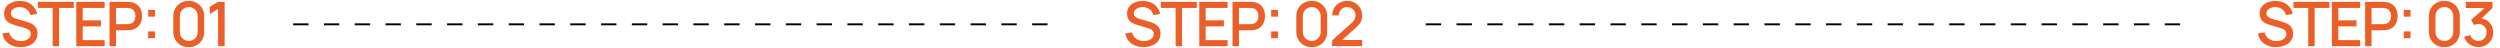
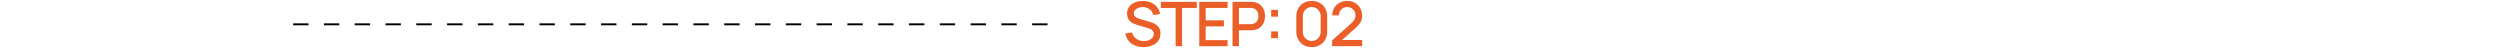
<svg xmlns="http://www.w3.org/2000/svg" width="1299" height="25" viewBox="0 0 1299 25" fill="none">
-   <path d="M10.645 24.48C8.991 24.48 7.498 24.197 6.165 23.632C4.842 23.056 3.749 22.24 2.885 21.184C2.031 20.117 1.477 18.853 1.221 17.392L4.709 16.864C5.061 18.272 5.797 19.371 6.917 20.16C8.037 20.939 9.343 21.328 10.837 21.328C11.765 21.328 12.618 21.184 13.397 20.896C14.175 20.597 14.799 20.176 15.269 19.632C15.749 19.077 15.989 18.416 15.989 17.648C15.989 17.232 15.914 16.864 15.765 16.544C15.626 16.224 15.429 15.947 15.173 15.712C14.927 15.467 14.623 15.259 14.261 15.088C13.909 14.907 13.519 14.752 13.093 14.624L7.189 12.88C6.613 12.709 6.026 12.491 5.429 12.224C4.831 11.947 4.282 11.589 3.781 11.152C3.29 10.704 2.89 10.155 2.581 9.504C2.271 8.843 2.117 8.043 2.117 7.104C2.117 5.685 2.479 4.485 3.205 3.504C3.941 2.512 4.933 1.765 6.181 1.264C7.429 0.752 8.826 0.496 10.373 0.496C11.93 0.517 13.322 0.795 14.549 1.328C15.786 1.861 16.81 2.629 17.621 3.632C18.442 4.624 19.007 5.829 19.317 7.248L15.733 7.856C15.573 6.992 15.231 6.251 14.709 5.632C14.186 5.003 13.546 4.523 12.789 4.192C12.031 3.851 11.21 3.675 10.325 3.664C9.471 3.643 8.687 3.771 7.973 4.048C7.269 4.325 6.703 4.715 6.277 5.216C5.861 5.717 5.653 6.293 5.653 6.944C5.653 7.584 5.839 8.101 6.213 8.496C6.586 8.891 7.045 9.205 7.589 9.44C8.143 9.664 8.693 9.851 9.237 10L13.493 11.2C14.026 11.349 14.629 11.552 15.301 11.808C15.983 12.053 16.639 12.4 17.269 12.848C17.909 13.296 18.437 13.893 18.853 14.64C19.269 15.376 19.477 16.304 19.477 17.424C19.477 18.587 19.242 19.611 18.773 20.496C18.303 21.371 17.658 22.107 16.837 22.704C16.026 23.291 15.087 23.733 14.021 24.032C12.954 24.331 11.829 24.48 10.645 24.48ZM27.351 24V4.112H19.686V0.96H38.358V4.112H30.695V24H27.351ZM39.639 24V0.96H54.359V4.112H42.983V10.576H52.439V13.728H42.983V20.848H54.359V24H39.639ZM56.922 24V0.96H66.234C66.457 0.96 66.735 0.971 67.066 0.992C67.396 1.003 67.711 1.035 68.01 1.088C69.29 1.291 70.356 1.728 71.21 2.4C72.073 3.072 72.719 3.92 73.145 4.944C73.572 5.968 73.785 7.099 73.785 8.336C73.785 9.584 73.572 10.72 73.145 11.744C72.719 12.768 72.073 13.616 71.21 14.288C70.356 14.96 69.29 15.397 68.01 15.6C67.711 15.643 67.391 15.675 67.049 15.696C66.719 15.717 66.447 15.728 66.234 15.728H60.266V24H56.922ZM60.266 12.56H66.106C66.319 12.56 66.553 12.549 66.809 12.528C67.076 12.507 67.327 12.469 67.561 12.416C68.244 12.256 68.793 11.963 69.21 11.536C69.626 11.099 69.924 10.597 70.106 10.032C70.287 9.467 70.377 8.901 70.377 8.336C70.377 7.771 70.287 7.211 70.106 6.656C69.924 6.091 69.626 5.595 69.21 5.168C68.793 4.731 68.244 4.432 67.561 4.272C67.327 4.208 67.076 4.165 66.809 4.144C66.553 4.123 66.319 4.112 66.106 4.112H60.266V12.56ZM76.984 19.84V16.304H80.52V19.84H76.984ZM77 8.656V5.12H80.536V8.656H77ZM98.082 24.48C96.514 24.48 95.128 24.139 93.922 23.456C92.717 22.763 91.768 21.813 91.074 20.608C90.392 19.403 90.05 18.016 90.05 16.448V8.512C90.05 6.944 90.392 5.557 91.074 4.352C91.768 3.147 92.717 2.203 93.922 1.52C95.128 0.827 96.514 0.48 98.082 0.48C99.65 0.48 101.037 0.827 102.242 1.52C103.448 2.203 104.392 3.147 105.074 4.352C105.768 5.557 106.114 6.944 106.114 8.512V16.448C106.114 18.016 105.768 19.403 105.074 20.608C104.392 21.813 103.448 22.763 102.242 23.456C101.037 24.139 99.65 24.48 98.082 24.48ZM98.082 21.28C98.936 21.28 99.709 21.077 100.402 20.672C101.106 20.256 101.666 19.701 102.082 19.008C102.498 18.304 102.706 17.52 102.706 16.656V8.272C102.706 7.419 102.498 6.645 102.082 5.952C101.666 5.248 101.106 4.693 100.402 4.288C99.709 3.872 98.936 3.664 98.082 3.664C97.229 3.664 96.45 3.872 95.746 4.288C95.053 4.693 94.498 5.248 94.082 5.952C93.666 6.645 93.458 7.419 93.458 8.272V16.656C93.458 17.52 93.666 18.304 94.082 19.008C94.498 19.701 95.053 20.256 95.746 20.672C96.45 21.077 97.229 21.28 98.082 21.28ZM113.317 24V4.64L108.981 7.28V3.552L113.317 0.96H116.725V24H113.317Z" fill="#EB5E28" />
  <path d="M594.146 24.48C592.492 24.48 590.999 24.197 589.666 23.632C588.343 23.056 587.25 22.24 586.386 21.184C585.532 20.117 584.978 18.853 584.722 17.392L588.21 16.864C588.562 18.272 589.298 19.371 590.418 20.16C591.538 20.939 592.844 21.328 594.338 21.328C595.266 21.328 596.119 21.184 596.898 20.896C597.676 20.597 598.3 20.176 598.77 19.632C599.25 19.077 599.49 18.416 599.49 17.648C599.49 17.232 599.415 16.864 599.266 16.544C599.127 16.224 598.93 15.947 598.674 15.712C598.428 15.467 598.124 15.259 597.762 15.088C597.41 14.907 597.02 14.752 596.594 14.624L590.69 12.88C590.114 12.709 589.527 12.491 588.93 12.224C588.332 11.947 587.783 11.589 587.282 11.152C586.791 10.704 586.391 10.155 586.082 9.504C585.772 8.843 585.618 8.043 585.618 7.104C585.618 5.685 585.98 4.485 586.706 3.504C587.442 2.512 588.434 1.765 589.682 1.264C590.93 0.752 592.327 0.496 593.874 0.496C595.431 0.517 596.823 0.795 598.05 1.328C599.287 1.861 600.311 2.629 601.122 3.632C601.943 4.624 602.508 5.829 602.818 7.248L599.234 7.856C599.074 6.992 598.732 6.251 598.21 5.632C597.687 5.003 597.047 4.523 596.29 4.192C595.532 3.851 594.711 3.675 593.826 3.664C592.972 3.643 592.188 3.771 591.474 4.048C590.77 4.325 590.204 4.715 589.778 5.216C589.362 5.717 589.154 6.293 589.154 6.944C589.154 7.584 589.34 8.101 589.714 8.496C590.087 8.891 590.546 9.205 591.09 9.44C591.644 9.664 592.194 9.851 592.738 10L596.994 11.2C597.527 11.349 598.13 11.552 598.802 11.808C599.484 12.053 600.14 12.4 600.77 12.848C601.41 13.296 601.938 13.893 602.354 14.64C602.77 15.376 602.978 16.304 602.978 17.424C602.978 18.587 602.743 19.611 602.274 20.496C601.804 21.371 601.159 22.107 600.338 22.704C599.527 23.291 598.588 23.733 597.522 24.032C596.455 24.331 595.33 24.48 594.146 24.48ZM610.851 24V4.112H603.187V0.96H621.859V4.112H614.195V24H610.851ZM623.14 24V0.96H637.86V4.112H626.484V10.576H635.94V13.728H626.484V20.848H637.86V24H623.14ZM640.422 24V0.96H649.734C649.958 0.96 650.236 0.971 650.566 0.992C650.897 1.003 651.212 1.035 651.51 1.088C652.79 1.291 653.857 1.728 654.71 2.4C655.574 3.072 656.22 3.92 656.646 4.944C657.073 5.968 657.286 7.099 657.286 8.336C657.286 9.584 657.073 10.72 656.646 11.744C656.22 12.768 655.574 13.616 654.71 14.288C653.857 14.96 652.79 15.397 651.51 15.6C651.212 15.643 650.892 15.675 650.55 15.696C650.22 15.717 649.948 15.728 649.734 15.728H643.766V24H640.422ZM643.766 12.56H649.606C649.82 12.56 650.054 12.549 650.31 12.528C650.577 12.507 650.828 12.469 651.062 12.416C651.745 12.256 652.294 11.963 652.71 11.536C653.126 11.099 653.425 10.597 653.606 10.032C653.788 9.467 653.878 8.901 653.878 8.336C653.878 7.771 653.788 7.211 653.606 6.656C653.425 6.091 653.126 5.595 652.71 5.168C652.294 4.731 651.745 4.432 651.062 4.272C650.828 4.208 650.577 4.165 650.31 4.144C650.054 4.123 649.82 4.112 649.606 4.112H643.766V12.56ZM660.485 19.84V16.304H664.021V19.84H660.485ZM660.501 8.656V5.12H664.037V8.656H660.501ZM681.583 24.48C680.015 24.48 678.629 24.139 677.423 23.456C676.218 22.763 675.269 21.813 674.575 20.608C673.893 19.403 673.551 18.016 673.551 16.448V8.512C673.551 6.944 673.893 5.557 674.575 4.352C675.269 3.147 676.218 2.203 677.423 1.52C678.629 0.827 680.015 0.48 681.583 0.48C683.151 0.48 684.538 0.827 685.743 1.52C686.949 2.203 687.893 3.147 688.575 4.352C689.269 5.557 689.615 6.944 689.615 8.512V16.448C689.615 18.016 689.269 19.403 688.575 20.608C687.893 21.813 686.949 22.763 685.743 23.456C684.538 24.139 683.151 24.48 681.583 24.48ZM681.583 21.28C682.437 21.28 683.21 21.077 683.903 20.672C684.607 20.256 685.167 19.701 685.583 19.008C685.999 18.304 686.207 17.52 686.207 16.656V8.272C686.207 7.419 685.999 6.645 685.583 5.952C685.167 5.248 684.607 4.693 683.903 4.288C683.21 3.872 682.437 3.664 681.583 3.664C680.73 3.664 679.951 3.872 679.247 4.288C678.554 4.693 677.999 5.248 677.583 5.952C677.167 6.645 676.959 7.419 676.959 8.272V16.656C676.959 17.52 677.167 18.304 677.583 19.008C677.999 19.701 678.554 20.256 679.247 20.672C679.951 21.077 680.73 21.28 681.583 21.28ZM692.162 23.984L692.178 21.008L702.21 12.016C703.021 11.301 703.57 10.619 703.858 9.968C704.157 9.317 704.306 8.667 704.306 8.016C704.306 7.195 704.125 6.459 703.762 5.808C703.4 5.147 702.898 4.624 702.258 4.24C701.618 3.856 700.882 3.664 700.05 3.664C699.197 3.664 698.434 3.867 697.762 4.272C697.101 4.667 696.584 5.195 696.21 5.856C695.837 6.517 695.656 7.232 695.666 8H692.242C692.242 6.507 692.578 5.2 693.25 4.08C693.933 2.949 694.866 2.069 696.05 1.44C697.234 0.8 698.589 0.48 700.114 0.48C701.565 0.48 702.866 0.811 704.018 1.472C705.17 2.123 706.077 3.019 706.738 4.16C707.41 5.301 707.746 6.603 707.746 8.064C707.746 9.12 707.608 10.016 707.33 10.752C707.053 11.488 706.637 12.171 706.082 12.8C705.528 13.429 704.834 14.112 704.002 14.848L696.258 21.76L695.89 20.8H707.746V23.984H692.162Z" fill="#EB5E28" />
-   <path d="M1182.65 24.48C1180.99 24.48 1179.5 24.197 1178.17 23.632C1176.84 23.056 1175.75 22.24 1174.89 21.184C1174.03 20.117 1173.48 18.853 1173.22 17.392L1176.71 16.864C1177.06 18.272 1177.8 19.371 1178.92 20.16C1180.04 20.939 1181.34 21.328 1182.84 21.328C1183.77 21.328 1184.62 21.184 1185.4 20.896C1186.18 20.597 1186.8 20.176 1187.27 19.632C1187.75 19.077 1187.99 18.416 1187.99 17.648C1187.99 17.232 1187.92 16.864 1187.77 16.544C1187.63 16.224 1187.43 15.947 1187.17 15.712C1186.93 15.467 1186.62 15.259 1186.26 15.088C1185.91 14.907 1185.52 14.752 1185.09 14.624L1179.19 12.88C1178.61 12.709 1178.03 12.491 1177.43 12.224C1176.83 11.947 1176.28 11.589 1175.78 11.152C1175.29 10.704 1174.89 10.155 1174.58 9.504C1174.27 8.843 1174.12 8.043 1174.12 7.104C1174.12 5.685 1174.48 4.485 1175.21 3.504C1175.94 2.512 1176.93 1.765 1178.18 1.264C1179.43 0.752 1180.83 0.496 1182.37 0.496C1183.93 0.517 1185.32 0.795 1186.55 1.328C1187.79 1.861 1188.81 2.629 1189.62 3.632C1190.44 4.624 1191.01 5.829 1191.32 7.248L1187.73 7.856C1187.57 6.992 1187.23 6.251 1186.71 5.632C1186.19 5.003 1185.55 4.523 1184.79 4.192C1184.03 3.851 1183.21 3.675 1182.33 3.664C1181.47 3.643 1180.69 3.771 1179.97 4.048C1179.27 4.325 1178.7 4.715 1178.28 5.216C1177.86 5.717 1177.65 6.293 1177.65 6.944C1177.65 7.584 1177.84 8.101 1178.21 8.496C1178.59 8.891 1179.05 9.205 1179.59 9.44C1180.14 9.664 1180.69 9.851 1181.24 10L1185.49 11.2C1186.03 11.349 1186.63 11.552 1187.3 11.808C1187.98 12.053 1188.64 12.4 1189.27 12.848C1189.91 13.296 1190.44 13.893 1190.85 14.64C1191.27 15.376 1191.48 16.304 1191.48 17.424C1191.48 18.587 1191.24 19.611 1190.77 20.496C1190.3 21.371 1189.66 22.107 1188.84 22.704C1188.03 23.291 1187.09 23.733 1186.02 24.032C1184.96 24.331 1183.83 24.48 1182.65 24.48ZM1199.35 24V4.112H1191.69V0.96H1210.36V4.112H1202.7V24H1199.35ZM1211.64 24V0.96H1226.36V4.112H1214.98V10.576H1224.44V13.728H1214.98V20.848H1226.36V24H1211.64ZM1228.92 24V0.96H1238.23C1238.46 0.96 1238.74 0.971 1239.07 0.992C1239.4 1.003 1239.71 1.035 1240.01 1.088C1241.29 1.291 1242.36 1.728 1243.21 2.4C1244.07 3.072 1244.72 3.92 1245.15 4.944C1245.57 5.968 1245.79 7.099 1245.79 8.336C1245.79 9.584 1245.57 10.72 1245.15 11.744C1244.72 12.768 1244.07 13.616 1243.21 14.288C1242.36 14.96 1241.29 15.397 1240.01 15.6C1239.71 15.643 1239.39 15.675 1239.05 15.696C1238.72 15.717 1238.45 15.728 1238.23 15.728H1232.27V24H1228.92ZM1232.27 12.56H1238.11C1238.32 12.56 1238.55 12.549 1238.81 12.528C1239.08 12.507 1239.33 12.469 1239.56 12.416C1240.25 12.256 1240.79 11.963 1241.21 11.536C1241.63 11.099 1241.93 10.597 1242.11 10.032C1242.29 9.467 1242.38 8.901 1242.38 8.336C1242.38 7.771 1242.29 7.211 1242.11 6.656C1241.93 6.091 1241.63 5.595 1241.21 5.168C1240.79 4.731 1240.25 4.432 1239.56 4.272C1239.33 4.208 1239.08 4.165 1238.81 4.144C1238.55 4.123 1238.32 4.112 1238.11 4.112H1232.27V12.56ZM1248.98 19.84V16.304H1252.52V19.84H1248.98ZM1249 8.656V5.12H1252.54V8.656H1249ZM1270.08 24.48C1268.52 24.48 1267.13 24.139 1265.92 23.456C1264.72 22.763 1263.77 21.813 1263.08 20.608C1262.39 19.403 1262.05 18.016 1262.05 16.448V8.512C1262.05 6.944 1262.39 5.557 1263.08 4.352C1263.77 3.147 1264.72 2.203 1265.92 1.52C1267.13 0.827 1268.52 0.48 1270.08 0.48C1271.65 0.48 1273.04 0.827 1274.24 1.52C1275.45 2.203 1276.39 3.147 1277.08 4.352C1277.77 5.557 1278.12 6.944 1278.12 8.512V16.448C1278.12 18.016 1277.77 19.403 1277.08 20.608C1276.39 21.813 1275.45 22.763 1274.24 23.456C1273.04 24.139 1271.65 24.48 1270.08 24.48ZM1270.08 21.28C1270.94 21.28 1271.71 21.077 1272.4 20.672C1273.11 20.256 1273.67 19.701 1274.08 19.008C1274.5 18.304 1274.71 17.52 1274.71 16.656V8.272C1274.71 7.419 1274.5 6.645 1274.08 5.952C1273.67 5.248 1273.11 4.693 1272.4 4.288C1271.71 3.872 1270.94 3.664 1270.08 3.664C1269.23 3.664 1268.45 3.872 1267.75 4.288C1267.05 4.693 1266.5 5.248 1266.08 5.952C1265.67 6.645 1265.46 7.419 1265.46 8.272V16.656C1265.46 17.52 1265.67 18.304 1266.08 19.008C1266.5 19.701 1267.05 20.256 1267.75 20.672C1268.45 21.077 1269.23 21.28 1270.08 21.28ZM1287.75 24.432C1286.61 24.432 1285.54 24.219 1284.53 23.792C1283.53 23.355 1282.66 22.736 1281.93 21.936C1281.2 21.136 1280.67 20.192 1280.34 19.104L1283.57 18.208C1283.88 19.2 1284.42 19.963 1285.19 20.496C1285.96 21.019 1286.81 21.275 1287.75 21.264C1288.59 21.253 1289.33 21.056 1289.97 20.672C1290.61 20.288 1291.12 19.771 1291.48 19.12C1291.84 18.459 1292.02 17.701 1292.02 16.848C1292.02 15.568 1291.62 14.512 1290.82 13.68C1290.03 12.848 1289 12.432 1287.72 12.432C1287.36 12.432 1286.98 12.485 1286.6 12.592C1286.23 12.699 1285.87 12.837 1285.54 13.008L1283.97 10.368L1292.1 3.184L1292.45 4.144H1281.25V0.96H1295.11V4.144L1288.36 10.64L1288.33 9.552C1289.78 9.552 1291.04 9.877 1292.1 10.528C1293.17 11.168 1293.99 12.043 1294.57 13.152C1295.15 14.251 1295.45 15.483 1295.45 16.848C1295.45 18.32 1295.1 19.627 1294.41 20.768C1293.72 21.909 1292.8 22.805 1291.64 23.456C1290.49 24.107 1289.19 24.432 1287.75 24.432Z" fill="#EB5E28" />
  <line x1="152.304" y1="12.639" x2="552.304" y2="12.639" stroke="black" stroke-dasharray="8 8" />
-   <line x1="740.804" y1="12.639" x2="1140.8" y2="12.639" stroke="black" stroke-dasharray="8 8" />
</svg>